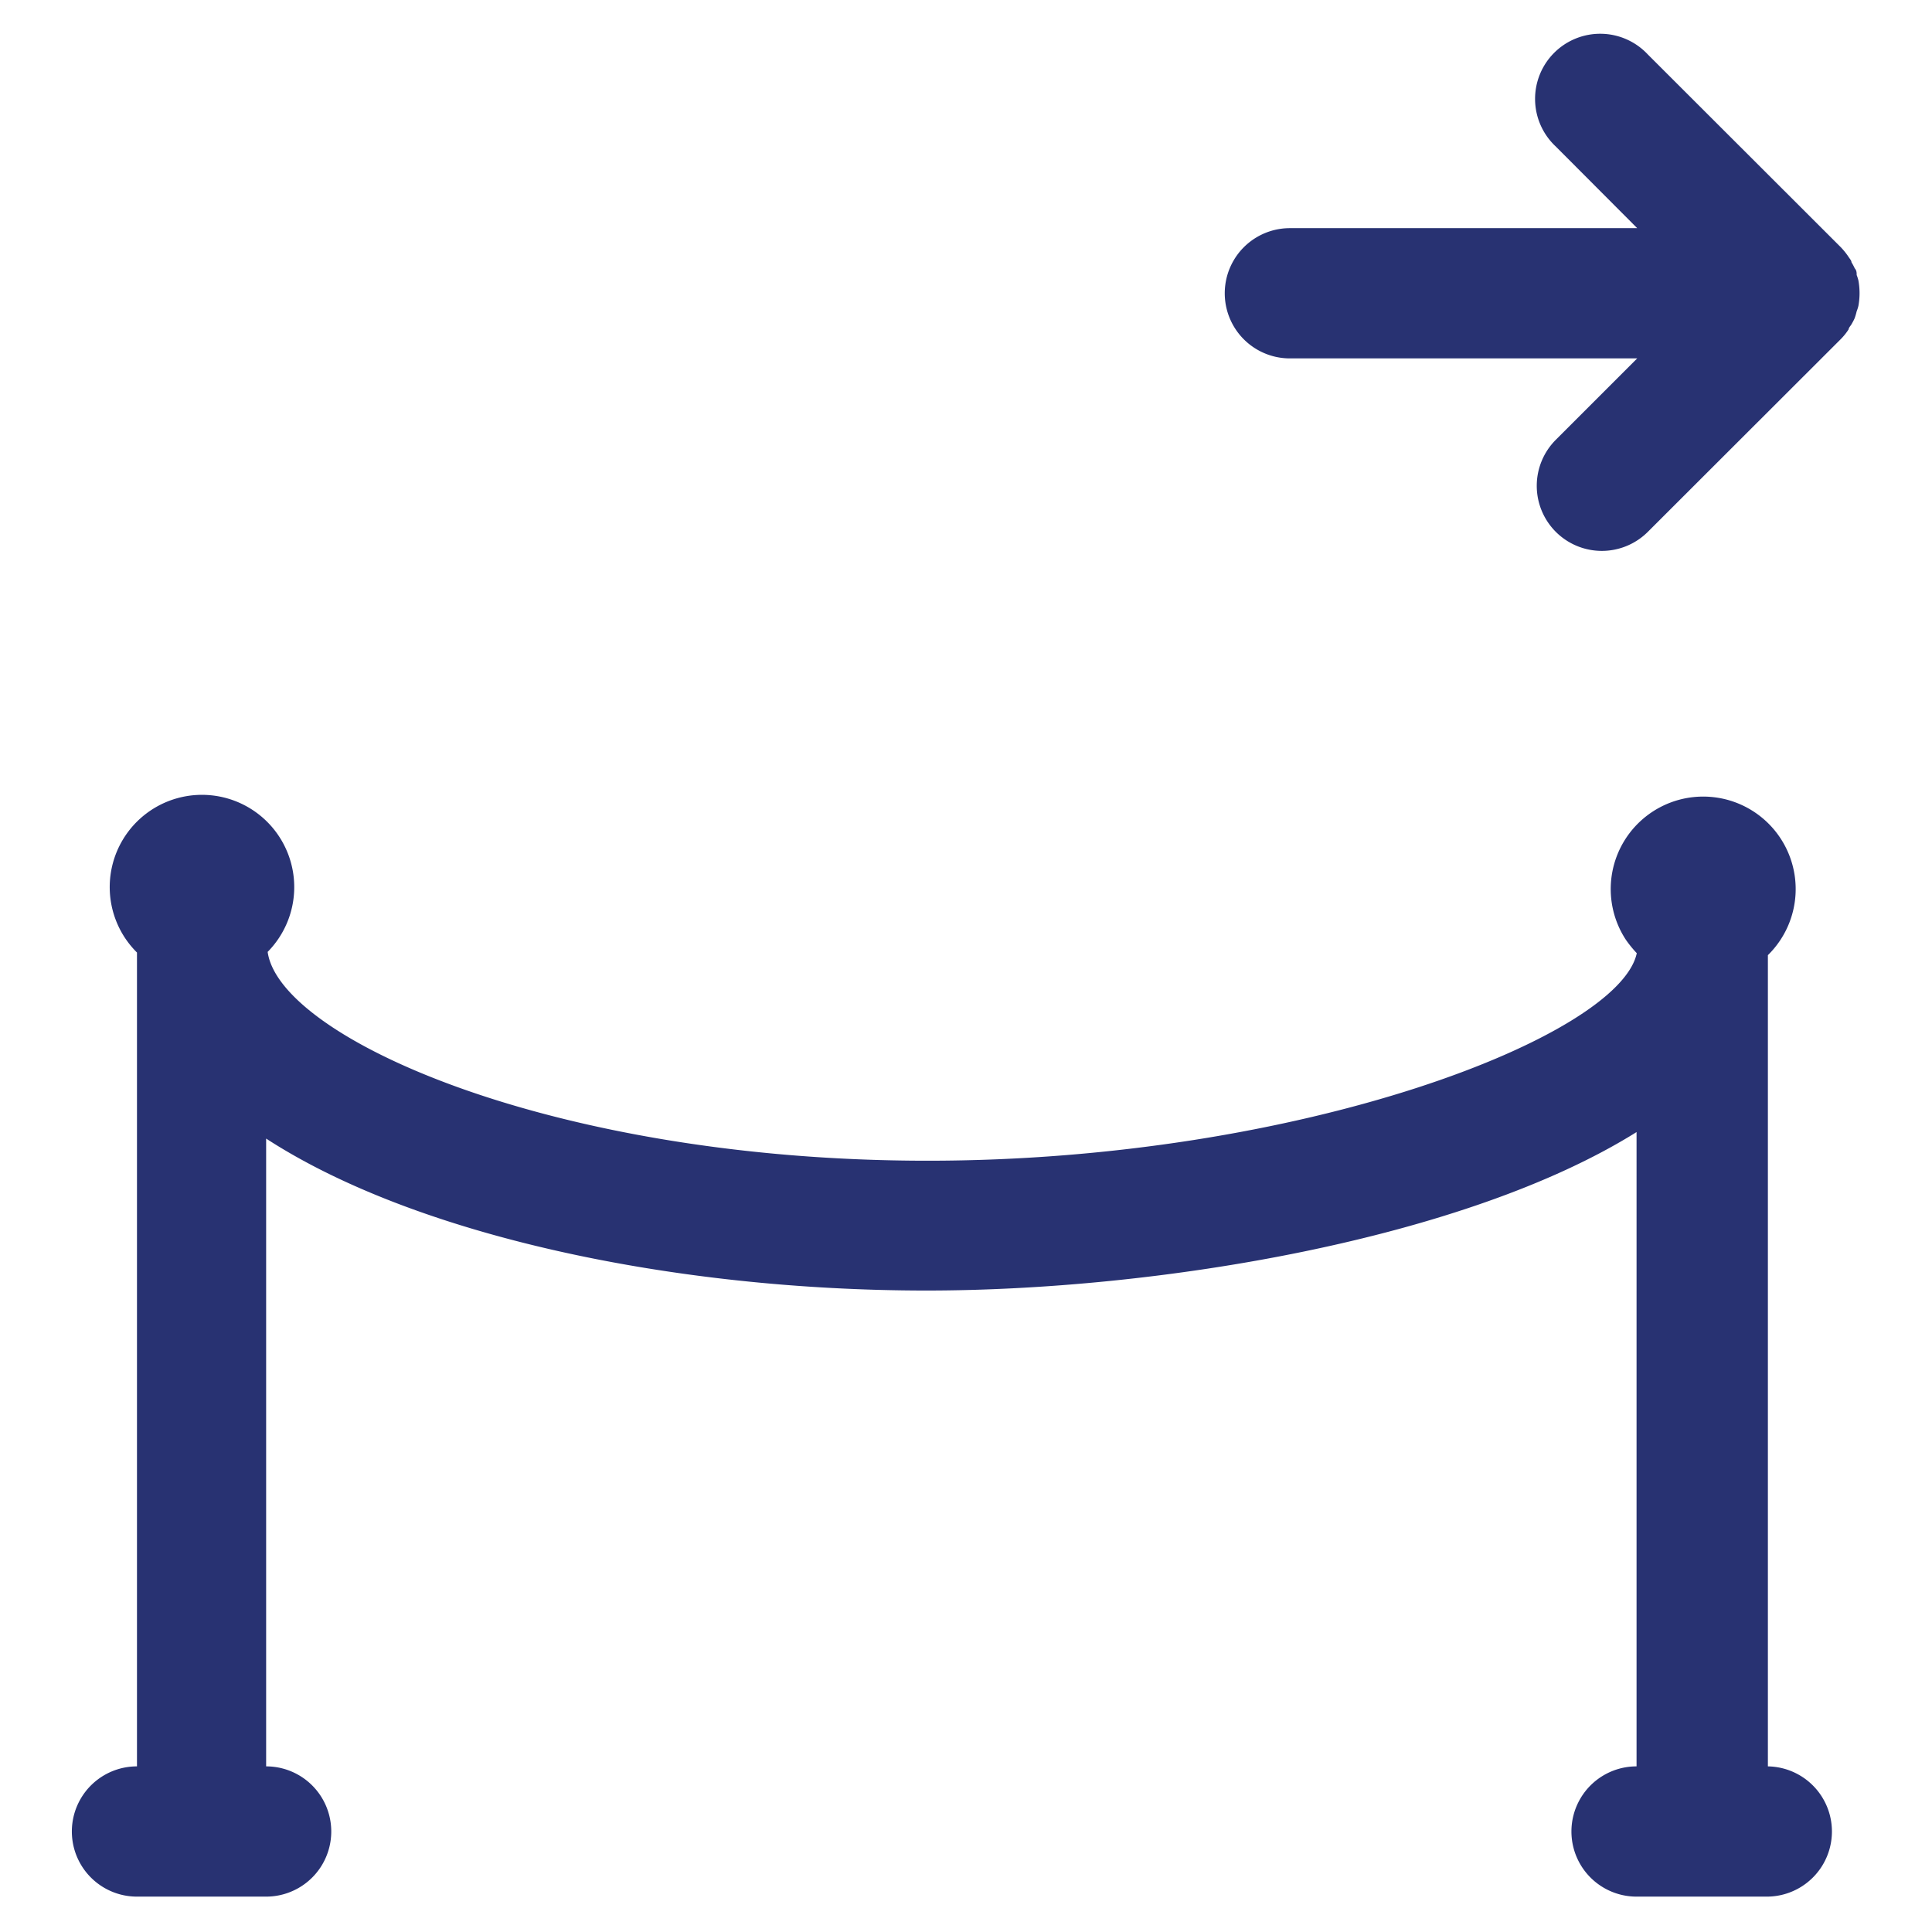
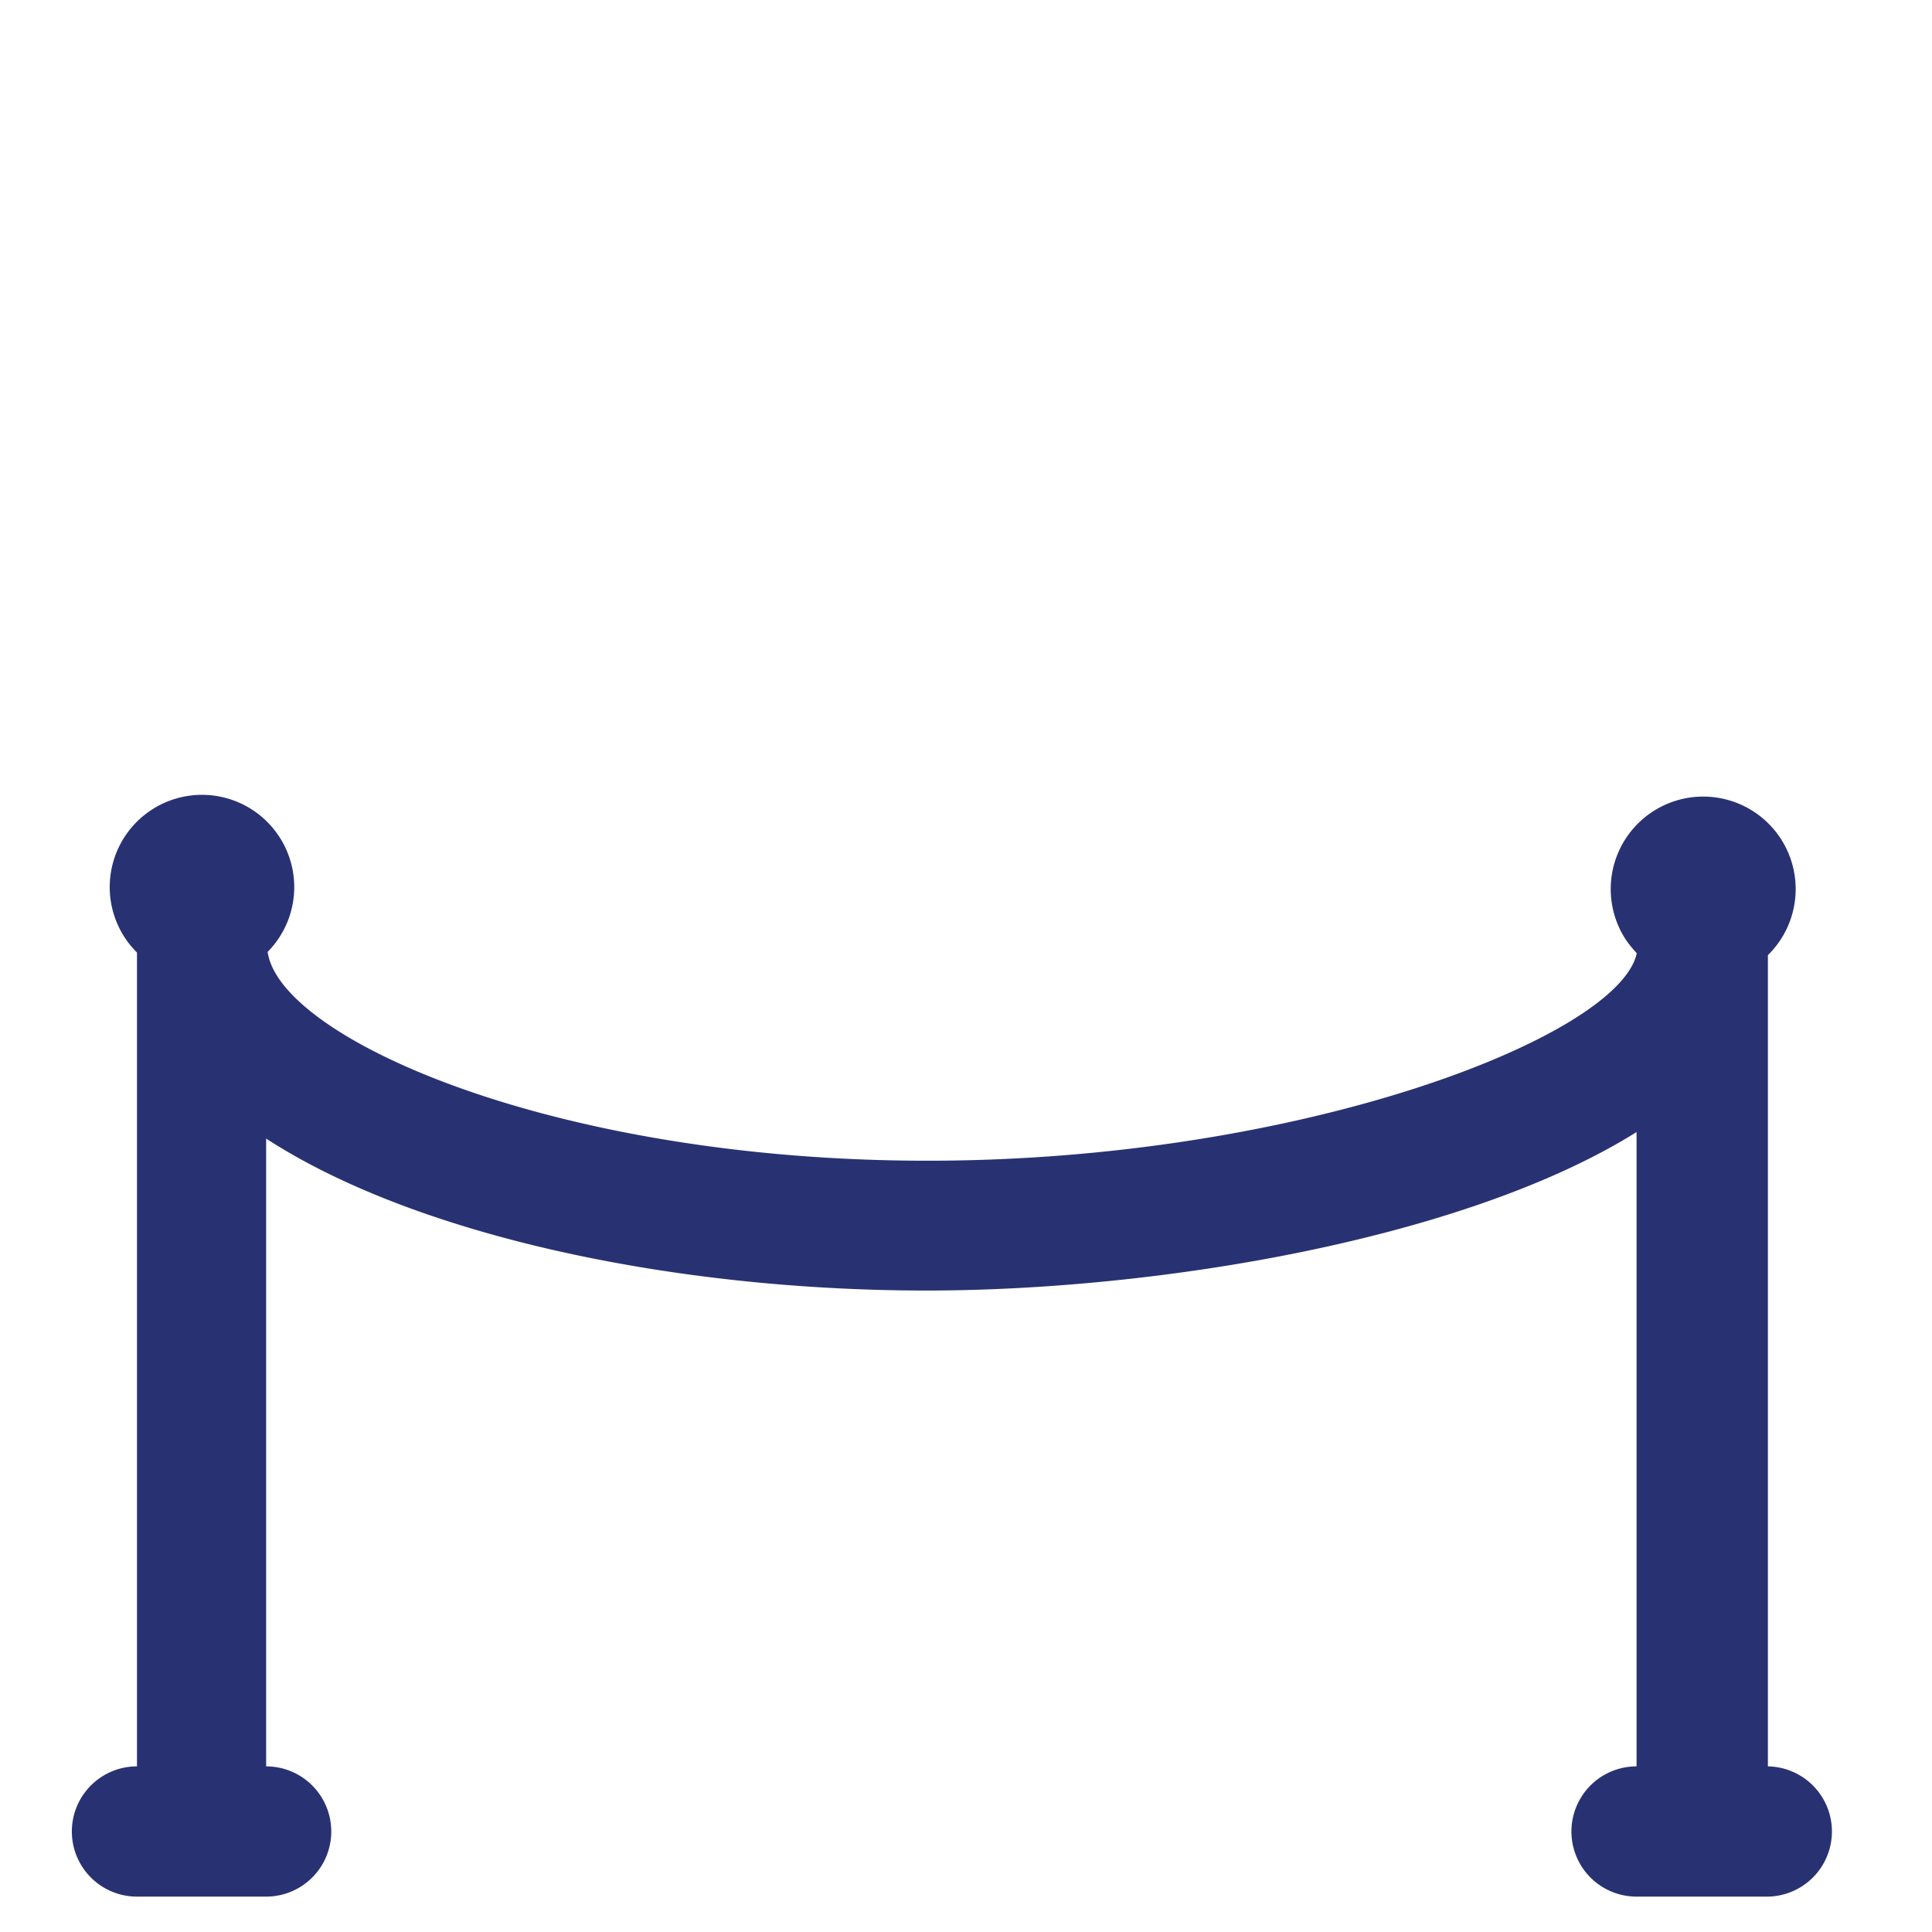
<svg xmlns="http://www.w3.org/2000/svg" id="Calque_1" data-name="Calque 1" viewBox="0 0 89 89">
  <defs>
    <style>.cls-1{fill:#283272;}</style>
  </defs>
  <title>enregistrement-prio</title>
-   <path class="cls-1" d="M85.16,15.17c0-.07.09-.16.13-.23s.11-.19.15-.29a2.8,2.8,0,0,0,.09-.31,1.83,1.83,0,0,0,.08-.25,3.29,3.29,0,0,0,0-1.17,1.83,1.83,0,0,0-.08-.25c0-.1,0-.21-.09-.31a2.49,2.49,0,0,0-.15-.28c0-.08-.08-.16-.13-.24a3.24,3.24,0,0,0-.37-.46L75.91,2.51a3,3,0,1,0-4.24,4.24l3.75,3.76h-16a3,3,0,1,0,0,6h16l-3.75,3.75a3,3,0,0,0,0,4.24,3,3,0,0,0,4.24,0l8.88-8.87A2.76,2.76,0,0,0,85.16,15.17Z" />
  <path class="cls-1" d="M81.44,81.37V44a4.26,4.26,0,1,0-6.55-.72,5.39,5.39,0,0,0,.51.63c-.81,3.83-15.43,9.56-32.67,9.56s-29.85-5.65-30.4-9.62a4.25,4.25,0,1,0-6.59-.67,4.35,4.35,0,0,0,.57.7V81.37a3,3,0,0,0,0,6h5.95a3,3,0,0,0,0-6V52.45c6.9,4.48,18.79,7,30.42,7,10.66,0,24.81-2.36,32.71-7.3V81.37a3,3,0,0,0,0,6h6a3,3,0,0,0,0-6Z" />
</svg>